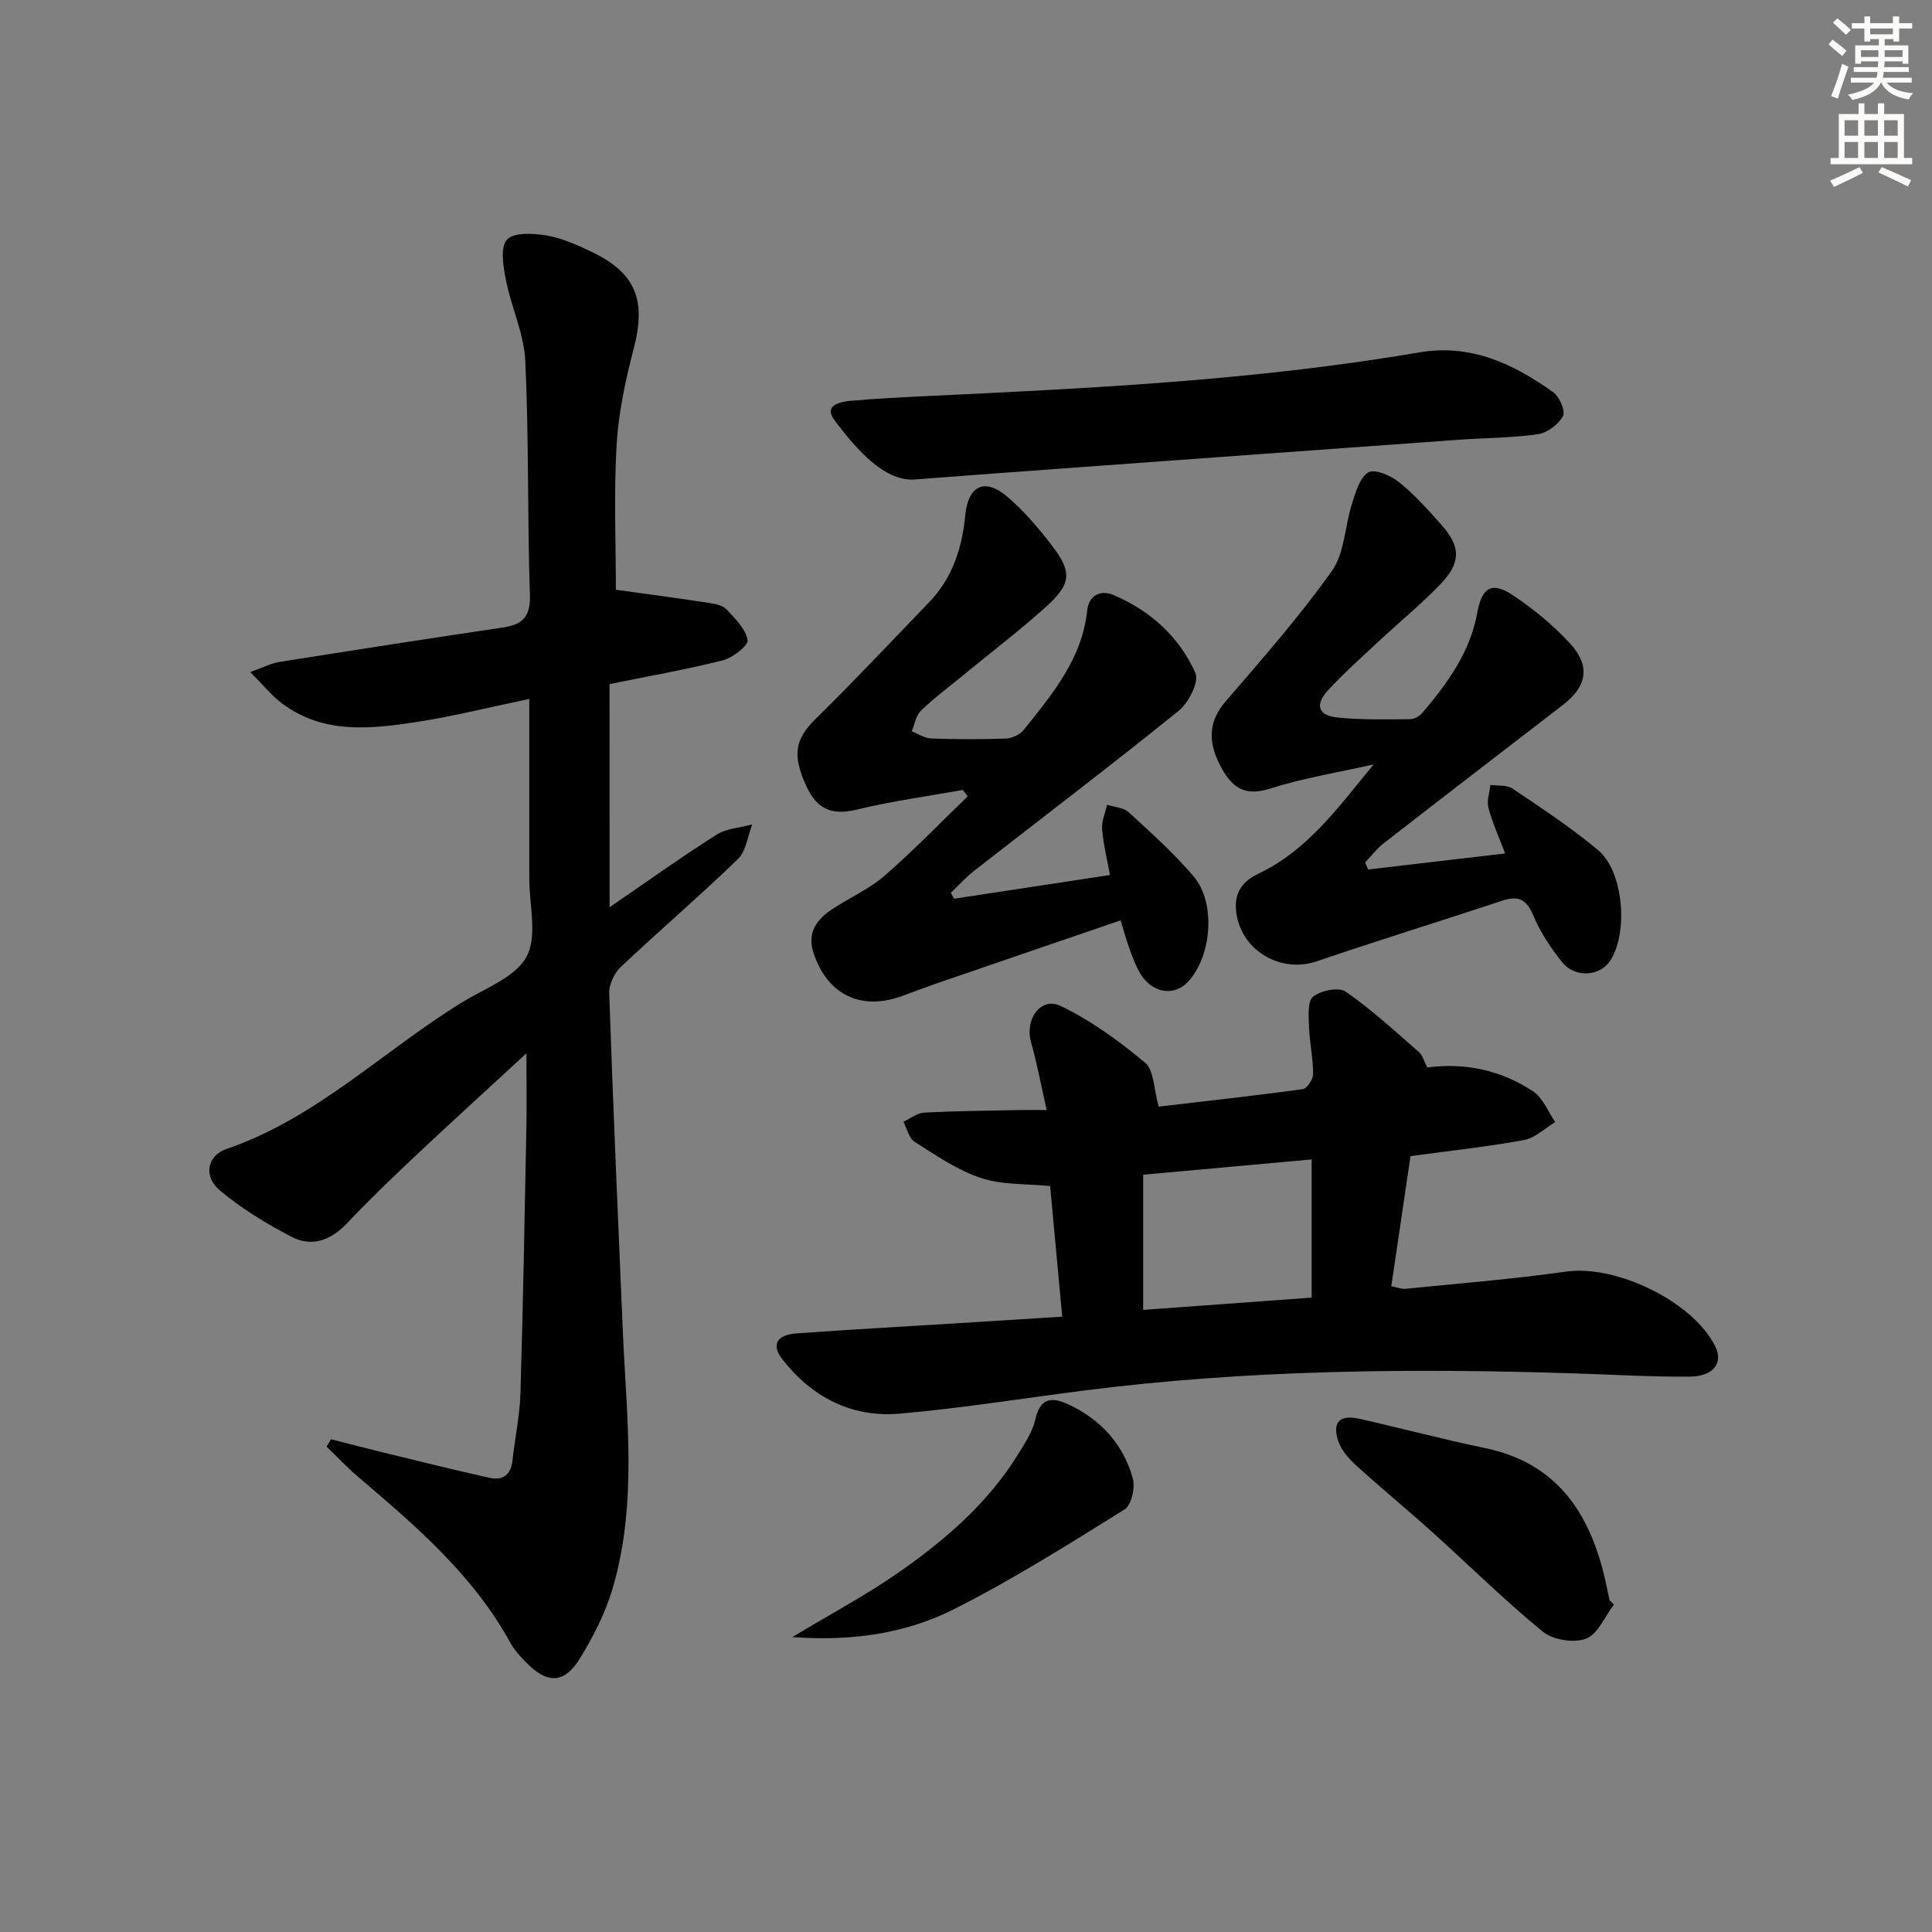
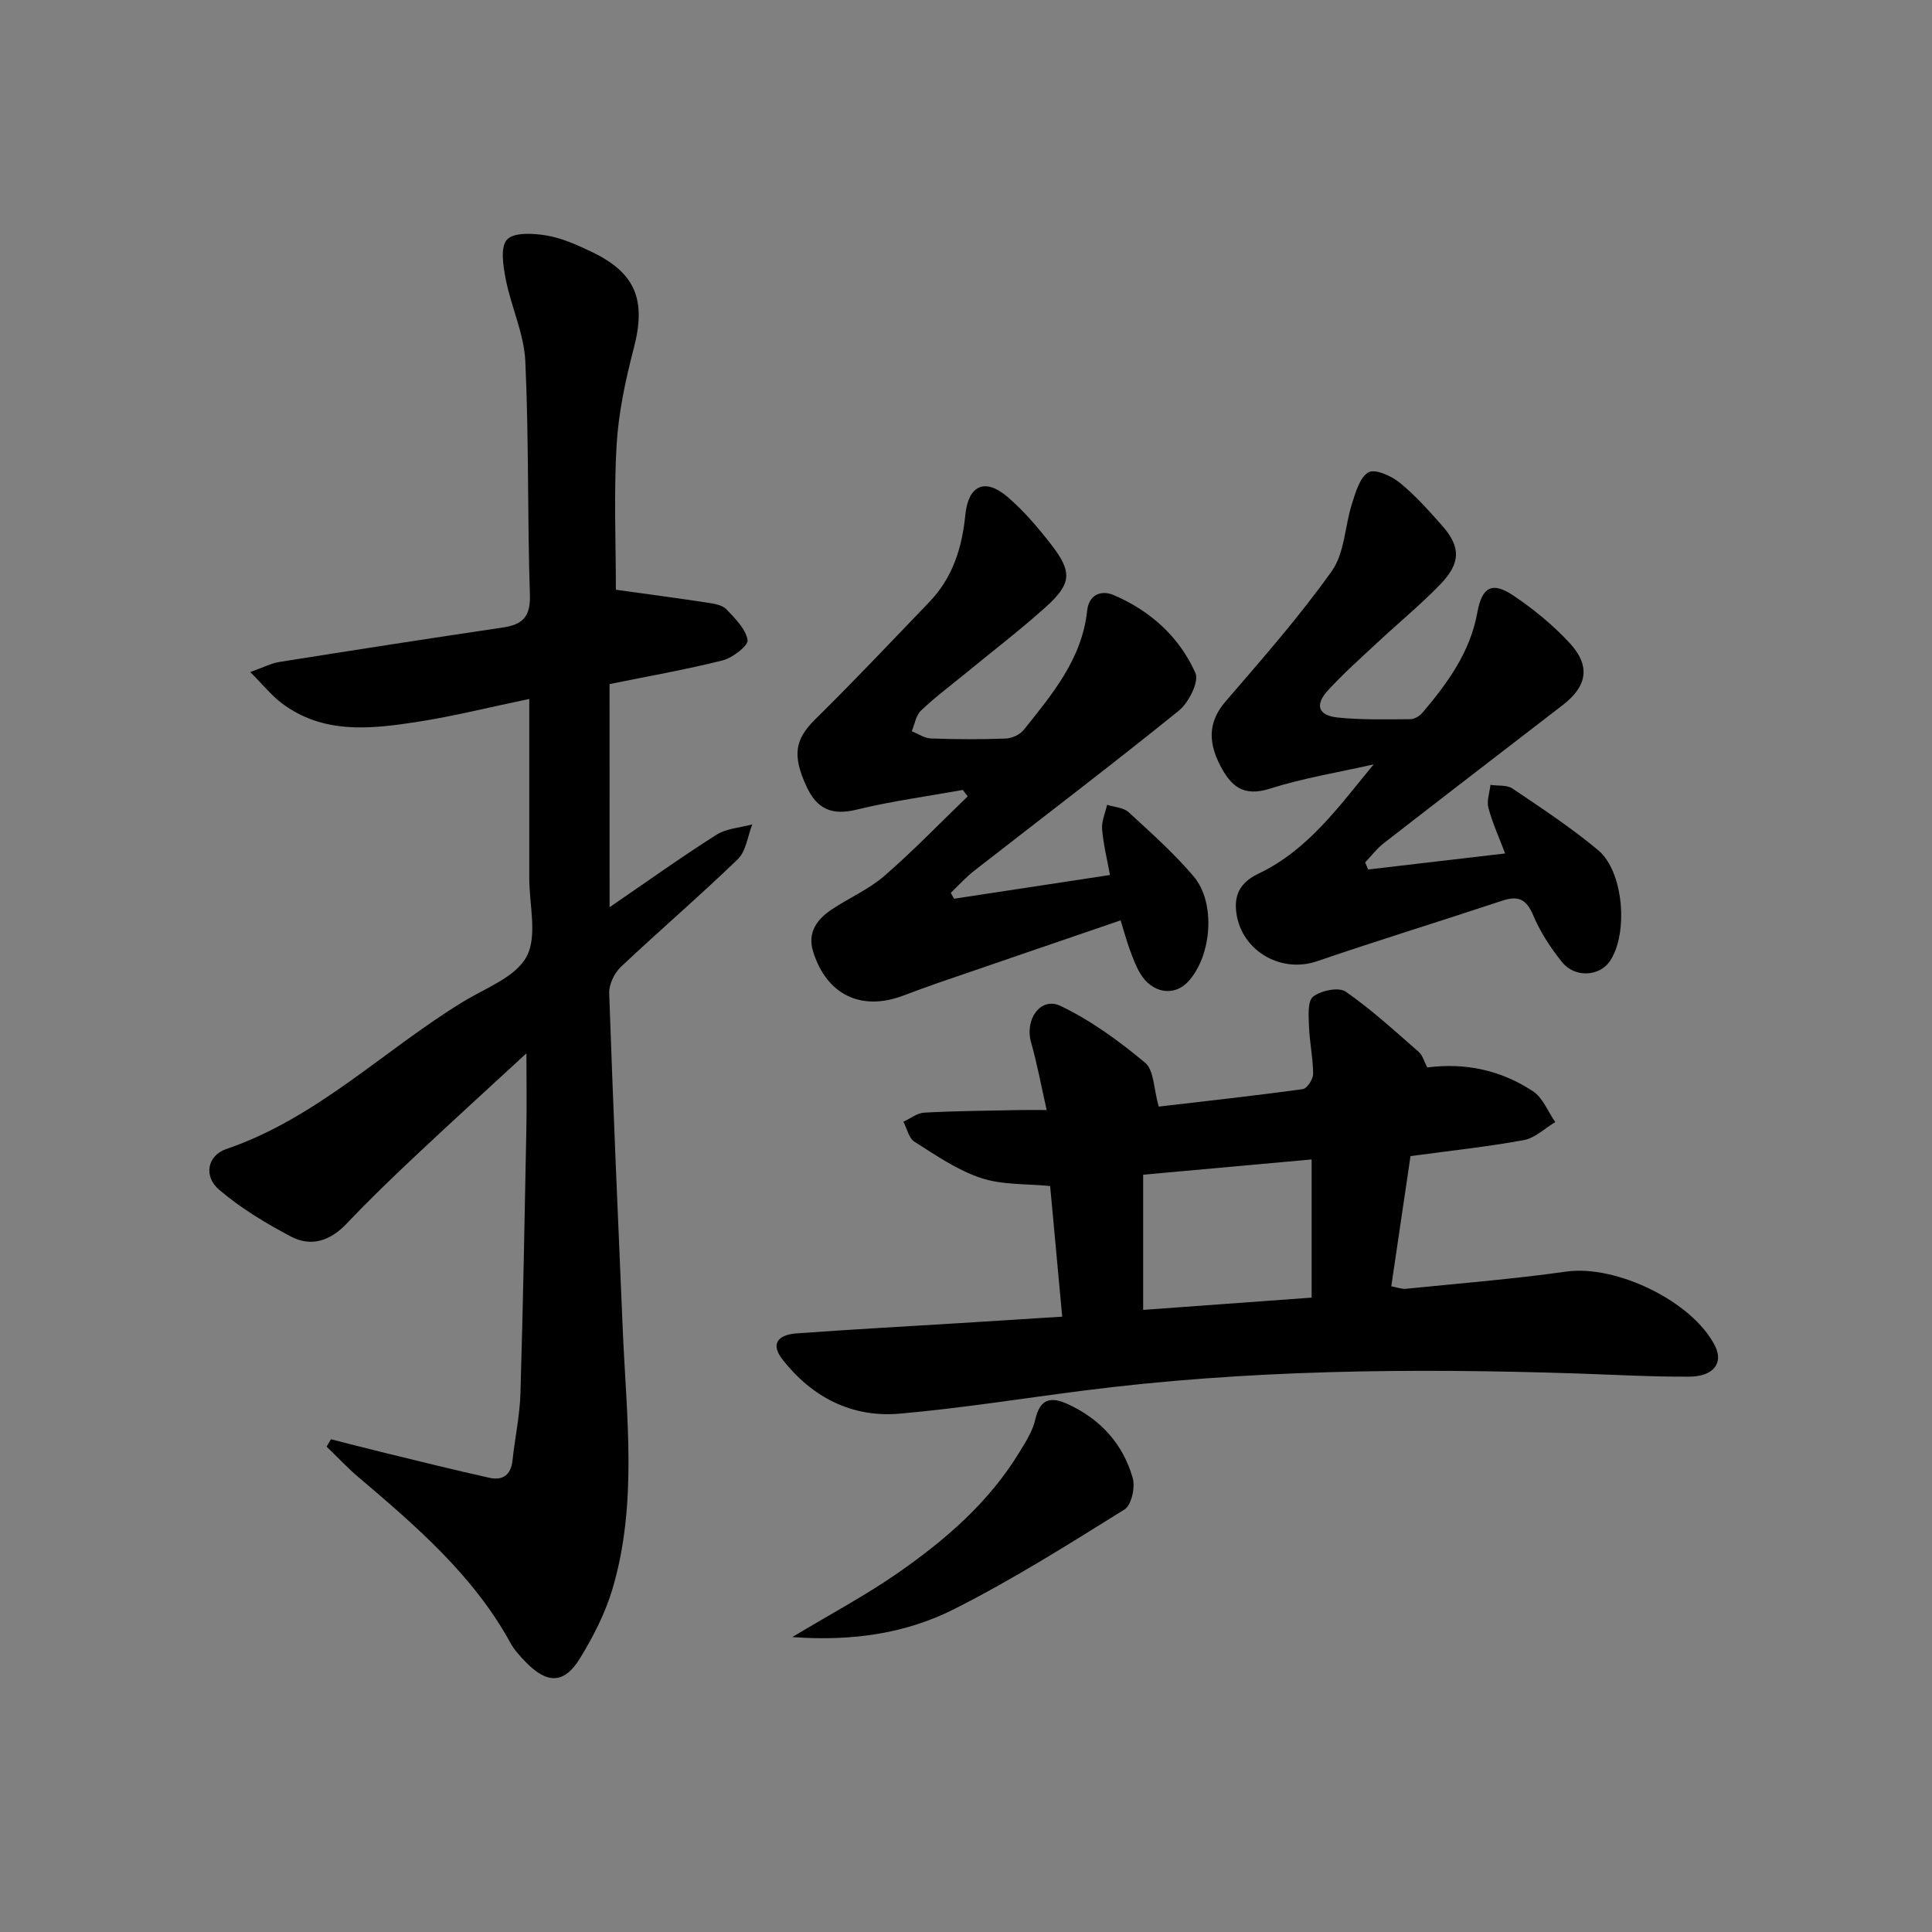
<svg xmlns="http://www.w3.org/2000/svg" enable-background="new 0 0 400 400" viewBox="0 0 400 400">
  <rect x="0" y="0" width="400" height="400" fill="#808080" stroke="none" />
  <g fill="#000001">
    <path d="m126.21 187.83c7.89-5.4 14.87-10.41 22.12-15 2.09-1.32 4.92-1.46 7.42-2.15-.96 2.44-1.28 5.54-2.99 7.2-7.89 7.63-16.24 14.77-24.22 22.31-1.35 1.28-2.48 3.64-2.41 5.45.8 23.27 1.81 46.53 2.81 69.79.77 17.91 3.09 35.92-2.13 53.53-1.49 5.02-3.97 9.87-6.72 14.36-3.29 5.36-6.81 5.37-11.28.75-1.15-1.19-2.32-2.46-3.11-3.89-7.7-14.06-19.59-24.24-31.53-34.39-2.3-1.95-4.37-4.18-6.55-6.28l.9-1.53c3.72.94 7.43 1.92 11.15 2.82 7.23 1.76 14.44 3.56 21.7 5.17 2.72.6 4.42-.61 4.74-3.61.49-4.62 1.5-9.21 1.64-13.83.55-18.3.87-36.61 1.23-54.92.1-4.92.01-9.84.01-15.53-7.88 7.27-15.44 14.14-22.88 21.14-4.85 4.56-9.67 9.18-14.24 14.02-3.4 3.6-7.36 5.03-11.64 2.77-5.21-2.75-10.37-5.86-14.83-9.66-3.32-2.83-2.49-7.1 1.49-8.47 18.72-6.39 32.57-20.45 48.97-30.47 4.67-2.85 10.9-5.11 13.17-9.37 2.28-4.28.54-10.72.55-16.21.01-12.13 0-24.27 0-37.12-8.2 1.7-15.73 3.6-23.38 4.78-9.58 1.47-19.32 2.52-27.83-3.87-2.16-1.62-3.89-3.82-6.56-6.48 2.77-.98 4.37-1.83 6.05-2.09 15.4-2.45 30.81-4.84 46.24-7.13 4.05-.6 5.75-2.18 5.61-6.72-.53-16.13-.2-32.3-.95-48.42-.26-5.67-2.91-11.19-4.03-16.87-.54-2.76-1.19-6.7.23-8.29 1.38-1.55 5.45-1.33 8.17-.87 3.21.54 6.34 1.95 9.32 3.37 9.21 4.38 11.36 10.04 8.77 19.97-1.71 6.55-3.16 13.31-3.56 20.04-.59 10.08-.15 20.22-.15 29.97 5.97.83 12.59 1.71 19.19 2.71 1.29.2 2.89.49 3.7 1.34 1.79 1.9 3.98 4.05 4.38 6.37.19 1.12-3.09 3.68-5.14 4.2-7.67 1.93-15.48 3.29-23.44 4.91.01 14.94.01 29.9.01 46.2z" />
    <path d="m219.92 272.6c-.86-9.31-1.68-18.18-2.5-27.04-4.91-.5-9.92-.2-14.33-1.67-4.89-1.62-9.33-4.71-13.75-7.5-1.17-.74-1.56-2.73-2.3-4.15 1.43-.65 2.84-1.8 4.3-1.88 6.48-.35 12.97-.4 19.46-.53 1.63-.03 3.26-.01 5.9-.01-1.16-5.13-1.98-9.64-3.23-14.03-1.35-4.76 1.99-9.5 6.14-7.51 6.28 3.02 12.1 7.26 17.48 11.75 1.84 1.54 1.76 5.38 2.81 9.08 9.48-1.11 19.67-2.22 29.82-3.62.89-.12 2.16-2.06 2.15-3.15-.02-3.3-.74-6.58-.86-9.89-.08-2.1-.32-5.19.86-6.11 1.63-1.27 5.3-2.03 6.74-1.03 5.36 3.71 10.2 8.18 15.13 12.48.81.7 1.11 1.99 1.76 3.22 7.9-1.05 15.33.59 21.89 4.93 2.05 1.35 3.1 4.21 4.61 6.38-2.15 1.28-4.18 3.29-6.49 3.72-7.49 1.38-15.1 2.18-23.48 3.32-1.29 8.72-2.61 17.68-3.98 26.95 1.2.22 2.13.61 3.01.52 11.07-1.12 22.18-2 33.19-3.56 10.32-1.46 26.18 6.13 30.85 15.43 1.74 3.47-.31 6.28-5.3 6.32-7.81.05-15.62-.4-23.43-.66-34.25-1.12-68.46-.78-102.52 3.61-12.51 1.61-24.99 3.6-37.55 4.71-9.93.87-18.16-3.38-24.29-11.21-2.39-3.05-1.24-5.11 2.97-5.41 11.27-.82 22.56-1.43 33.84-2.13 6.8-.42 13.58-.85 21.1-1.33zm16.76-1.4c11.67-.85 23.31-1.7 34.88-2.54 0-9.86 0-19.08 0-28.61-11.71 1.06-23.03 2.08-34.88 3.16z" />
    <path d="m199.34 163.55c-7.33 1.32-14.73 2.31-21.95 4.07-5.14 1.25-8.23-.06-10.42-4.81-2.98-6.45-2.38-9.76 1.83-13.9 8.04-7.91 15.78-16.13 23.6-24.26 4.83-5.02 6.79-11.22 7.46-18.03.61-6.12 4.02-7.73 8.64-3.82 3.39 2.87 6.34 6.35 9.08 9.87 4.49 5.77 4.32 8.18-1.17 13.1-5.45 4.88-11.28 9.34-16.94 13.99-2.96 2.43-6.05 4.73-8.8 7.37-1.04 1-1.29 2.82-1.9 4.27 1.32.52 2.63 1.44 3.97 1.49 5.16.19 10.33.21 15.49.02 1.28-.05 2.93-.8 3.72-1.79 5.91-7.4 12.07-14.68 13.14-24.72.34-3.17 2.78-4.35 5.5-3.19 7.59 3.25 13.58 8.65 16.91 16.13.8 1.8-1.4 6.15-3.45 7.81-13.97 11.29-28.28 22.15-42.44 33.2-1.72 1.34-3.18 3-4.76 4.51.23.4.45.8.68 1.21 10.55-1.6 21.1-3.21 32.28-4.91-.57-3.13-1.36-6.28-1.63-9.47-.14-1.65.66-3.38 1.03-5.07 1.5.49 3.39.56 4.45 1.53 4.64 4.26 9.38 8.49 13.45 13.27 4.65 5.46 3.79 16.41-1.06 21.76-2.9 3.2-7.52 2.5-9.99-1.65-.92-1.55-1.55-3.3-2.18-5-.62-1.68-1.08-3.43-1.87-5.98-12.85 4.4-25.52 8.73-38.19 13.09-2.35.81-4.68 1.7-7.01 2.56-8.6 3.17-15.67-.29-18.45-9.15-1.26-4 .8-6.74 3.92-8.81 3.59-2.37 7.65-4.14 10.85-6.92 5.99-5.2 11.5-10.93 17.22-16.44-.34-.45-.68-.89-1.01-1.33z" />
    <path d="m283.26 180.02c9.25-1.08 18.5-2.16 28.36-3.32-1.26-3.34-2.62-6.31-3.46-9.43-.39-1.45.25-3.17.42-4.77 1.54.23 3.4-.02 4.57.76 6.04 4.08 12.16 8.1 17.74 12.77 5.3 4.43 6.28 17.29 2.41 22.98-2.14 3.15-7.23 3.49-9.88.2-2.38-2.95-4.53-6.25-6-9.73-1.42-3.37-3.13-4.09-6.43-2.99-12.75 4.23-25.59 8.17-38.3 12.52-7.8 2.67-16.21-2.52-16.8-10.8-.26-3.65 1.53-5.84 4.74-7.37 10.22-4.87 16.62-13.93 23.77-22.58-7.19 1.63-14.52 2.81-21.52 5.03-5.48 1.74-8.04-.53-10.27-4.84-2.77-5.35-2.13-9.45 1.18-13.28 7.57-8.78 15.26-17.53 21.96-26.96 2.66-3.75 2.68-9.33 4.18-13.98.76-2.35 1.61-5.44 3.4-6.44 1.37-.76 4.69.71 6.41 2.1 3.21 2.6 6.01 5.75 8.77 8.86 3.94 4.44 3.98 7.78-.29 12.21-4.04 4.19-8.56 7.9-12.82 11.87-3.53 3.29-7.15 6.51-10.42 10.05-2.83 3.06-2.09 5.27 2.02 5.68 4.95.5 9.98.37 14.97.34.85 0 1.94-.63 2.51-1.31 5.2-6.13 9.9-12.55 11.38-20.75.96-5.3 3.04-6.51 7.45-3.55 4.24 2.85 8.3 6.18 11.75 9.93 4.29 4.68 3.51 8.88-1.44 12.7-12.38 9.54-24.78 19.06-37.13 28.66-1.44 1.12-2.58 2.64-3.85 3.97.19.49.4.98.62 1.47z" />
-     <path d="m189 99.3c-5.97.1-11.43-5.9-16.23-12.31-2.29-3.06 1.08-3.82 3.4-4.01 5.13-.44 10.27-.72 15.42-.96 34.18-1.62 68.38-3.27 102.18-9.05 10.8-1.85 19.54 2.36 27.82 8.24 1.29.92 2.56 3.92 2 4.95-.94 1.73-3.25 3.47-5.19 3.74-5.41.78-10.93.75-16.4 1.15-27.33 1.96-54.65 3.95-81.98 5.94-9.29.66-18.57 1.37-31.02 2.31z" />
-     <path d="m334.14 332.21c-1.88 2.46-3.31 6.11-5.77 7.06-2.49.96-6.84.27-8.95-1.45-7.95-6.51-15.28-13.77-22.93-20.66-5.18-4.66-10.58-9.08-15.73-13.78-1.53-1.4-3.08-3.17-3.71-5.08-1.28-3.86.36-5.47 4.38-4.56 8.71 1.96 17.34 4.27 26.07 6.08 14.66 3.05 21.47 13.15 24.7 26.67.38 1.61.7 3.23 1.04 4.84.3.31.6.6.9.88z" />
    <path d="m164.03 338.94c8.09-4.86 15.21-8.65 21.79-13.22 9.86-6.85 18.93-14.66 25.27-25.11 1.28-2.11 2.71-4.32 3.24-6.67.99-4.41 3.25-4.86 6.86-3.18 6.72 3.12 11.32 8.23 13.33 15.25.55 1.92-.26 5.61-1.69 6.5-11.52 7.18-23.05 14.45-35.15 20.57-9.95 5.05-20.98 6.78-33.65 5.86z" />
  </g>
-   <path d="m378.6 9.2.8-1c.9.7 1.9 1.4 2.9 2.3l-.9 1.1c-1.1-.9-2-1.7-2.8-2.4zm.5 10.7c.9-2.1 1.6-4.3 2.3-6.7.4.2.8.4 1.3.6-.7 2.1-1.5 4.3-2.2 6.6zm.4-15.2.9-.9c1 .8 2 1.6 2.8 2.4l-1 1c-1-.9-1.9-1.8-2.7-2.5zm12.5-1.3h1.2v1.4h2.7v1.1h-2.7v2.7h-1.2v-.5h-1.8v1.3h4.9v3.8h-1.2v-.5h-3.7c0 .4-.1.9-.1 1.2h5.1v1h-5.2c0 .5-.1.9-.2 1.2h6v1h-5.2c1.1 1.3 2.9 2 5.5 2.2-.4.4-.7.8-.9 1.3-2.9-.5-4.8-1.6-5.7-3.5h-.1c-.8 1.7-2.7 2.9-5.9 3.6-.2-.4-.6-.8-.9-1.1 2.8-.6 4.6-1.4 5.4-2.5h-4.8v-1h5.3c.1-.3.2-.7.2-1.2h-4.9v-1h5c0-.4 0-.8.1-1.2h-3.6v.5h-1.2v-3.8h4.9v-1.3h-1.8v.5h-1.2v-2.7h-2.6v-1.1h2.6v-1.4h1.2v1.4h4.7v-1.4zm-6.7 8.4h3.6c0-.4 0-.9 0-1.4h-3.6zm1.9-4.7h4.7v-1.2h-4.7zm6.7 3.3h-3.7v1.4h3.7z" fill="#fcfbfa" />
-   <path d="m384.7 21.4h1.3v2.2h2.8v-2.2h1.3v2.2h4.1v9.1h1.7v1.3h-16.9v-1.3h1.7v-9.1h4.1v-2.2zm.3 13.2.7 1.2c-1.8.9-3.8 1.9-6 2.9-.2-.4-.5-.8-.8-1.3 2.4-1 4.4-2 6.1-2.8zm-3.1-6.5h2.8v-3.2h-2.8zm0 4.6h2.8v-3.3h-2.8zm4.1-4.6h2.8v-3.2h-2.8zm0 4.6h2.8v-3.3h-2.8zm3.6 1.9c2.1.9 4.1 1.8 6.1 2.7l-.7 1.3c-2.2-1.1-4.2-2-6.1-2.9zm3.3-9.7h-2.8v3.2h2.8zm-2.8 7.8h2.8v-3.3h-2.8z" fill="#fcfbfa" />
</svg>